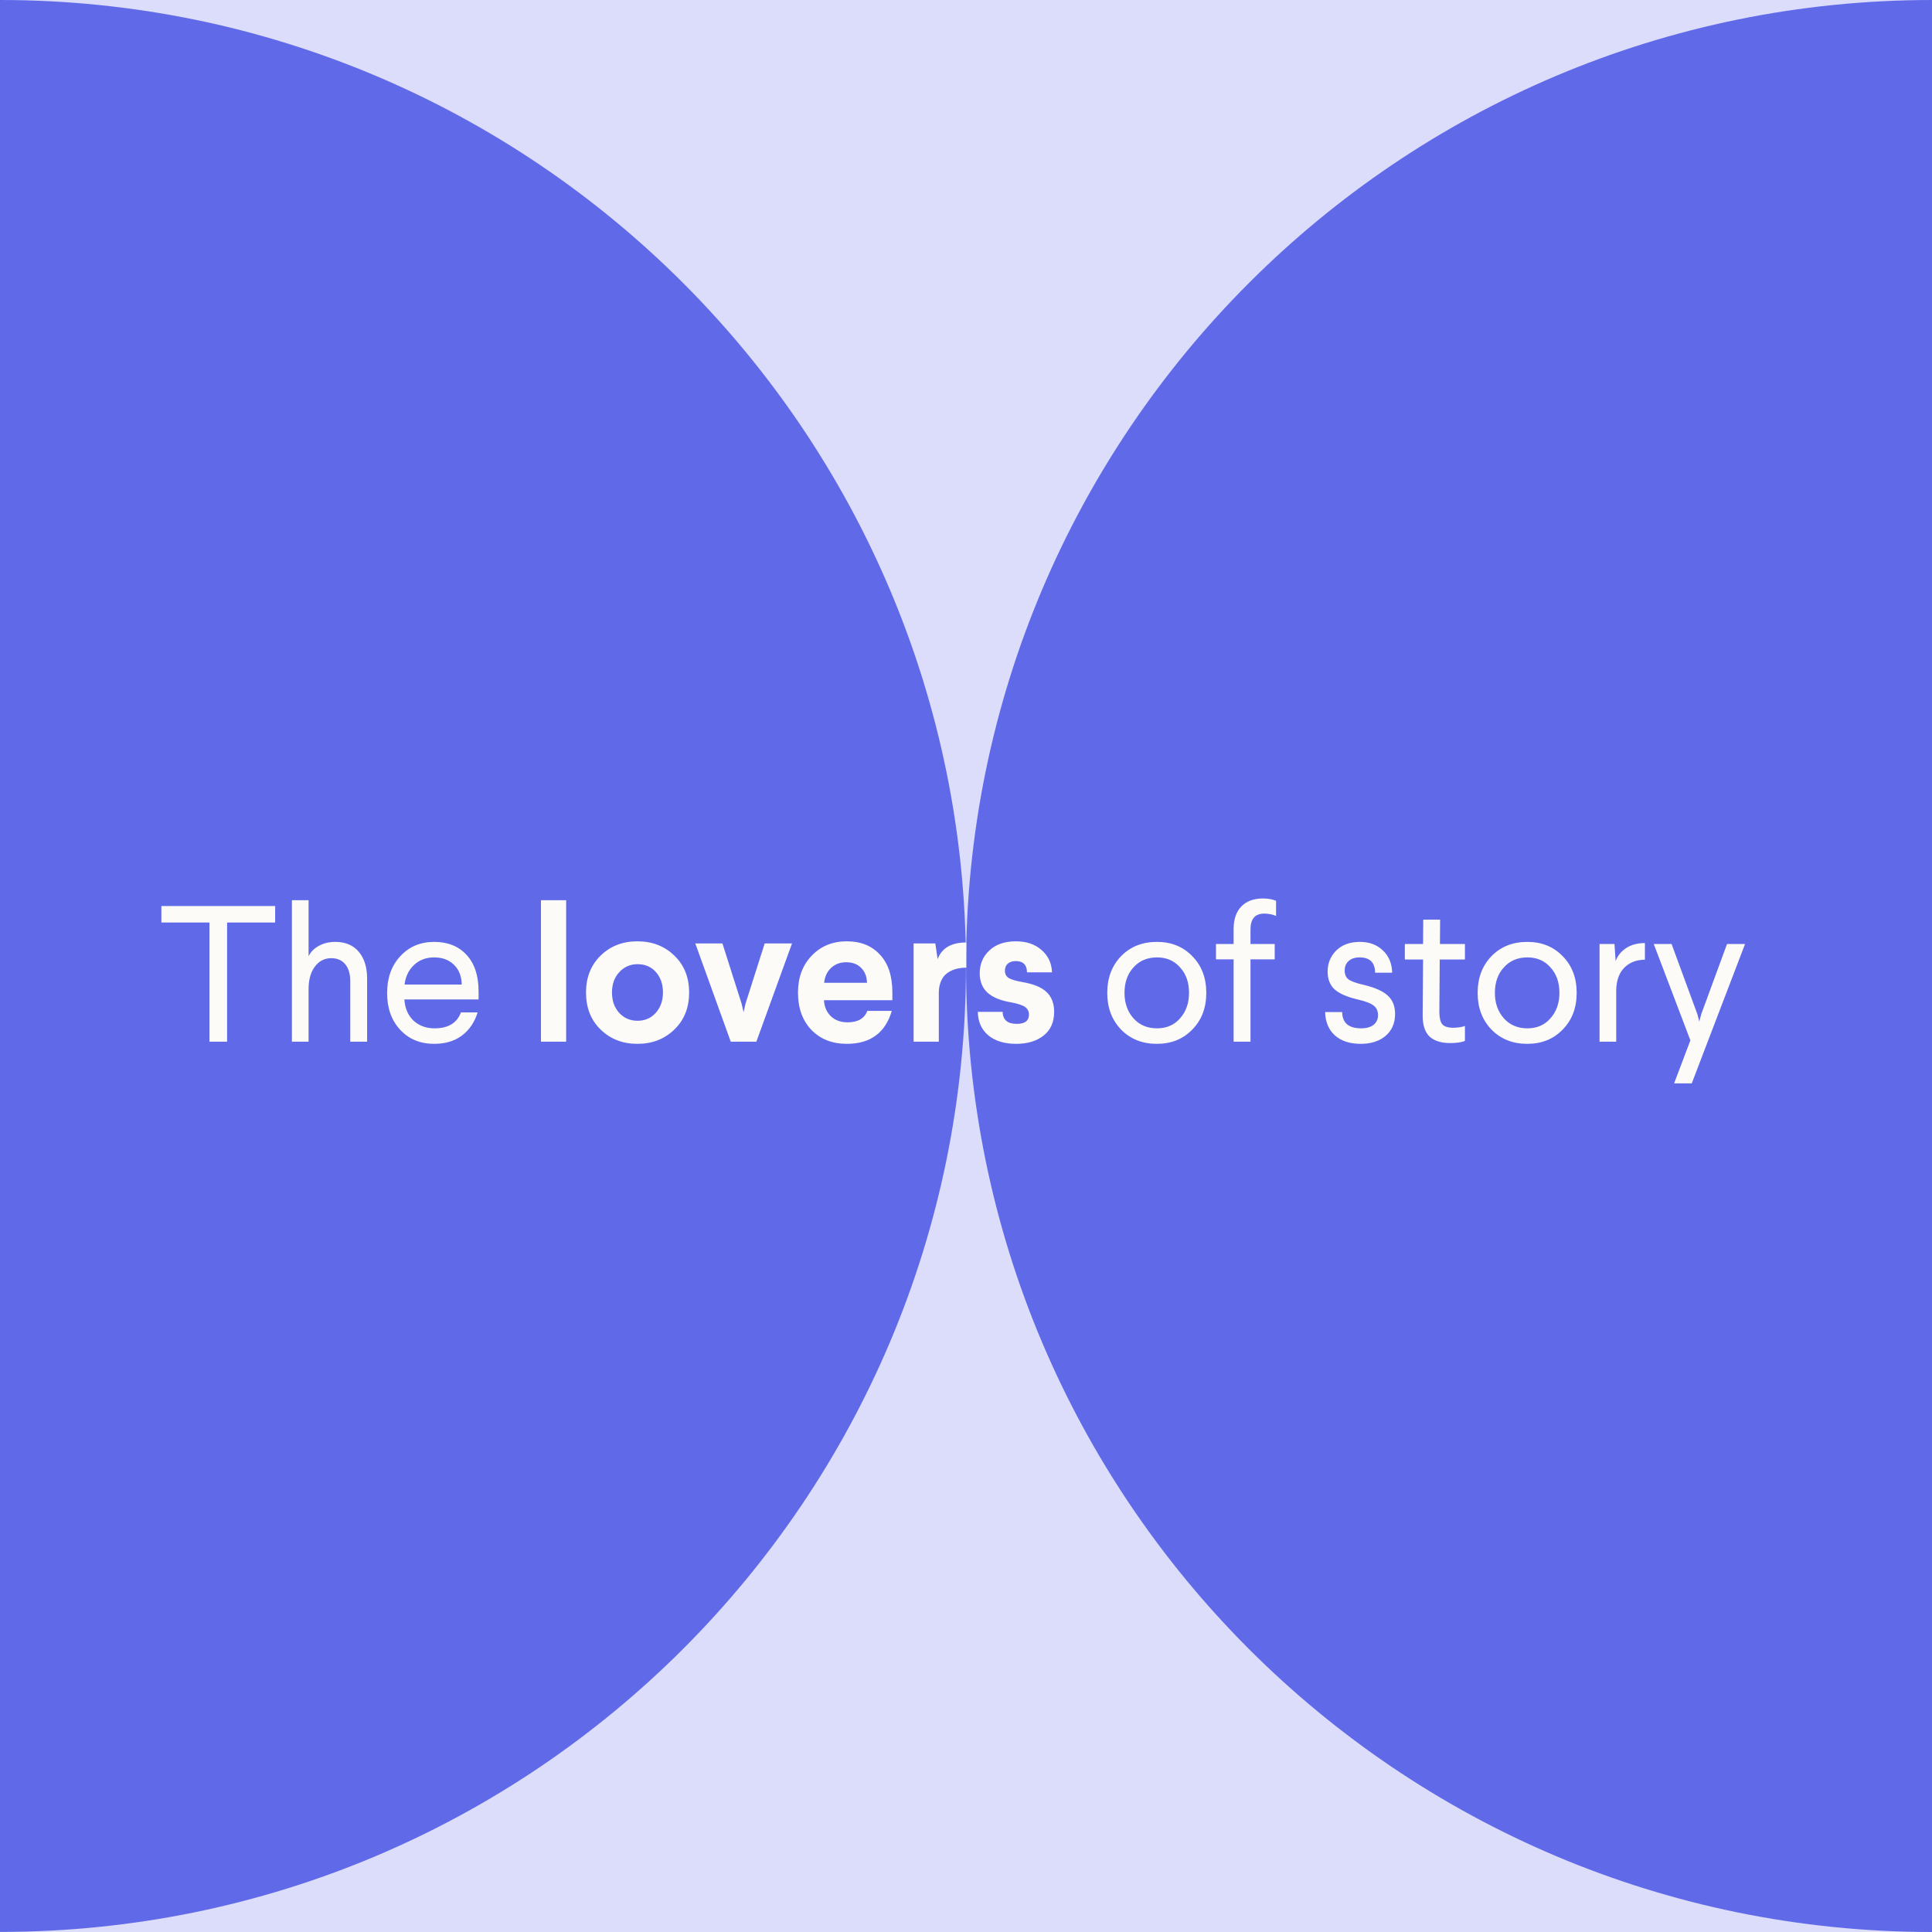
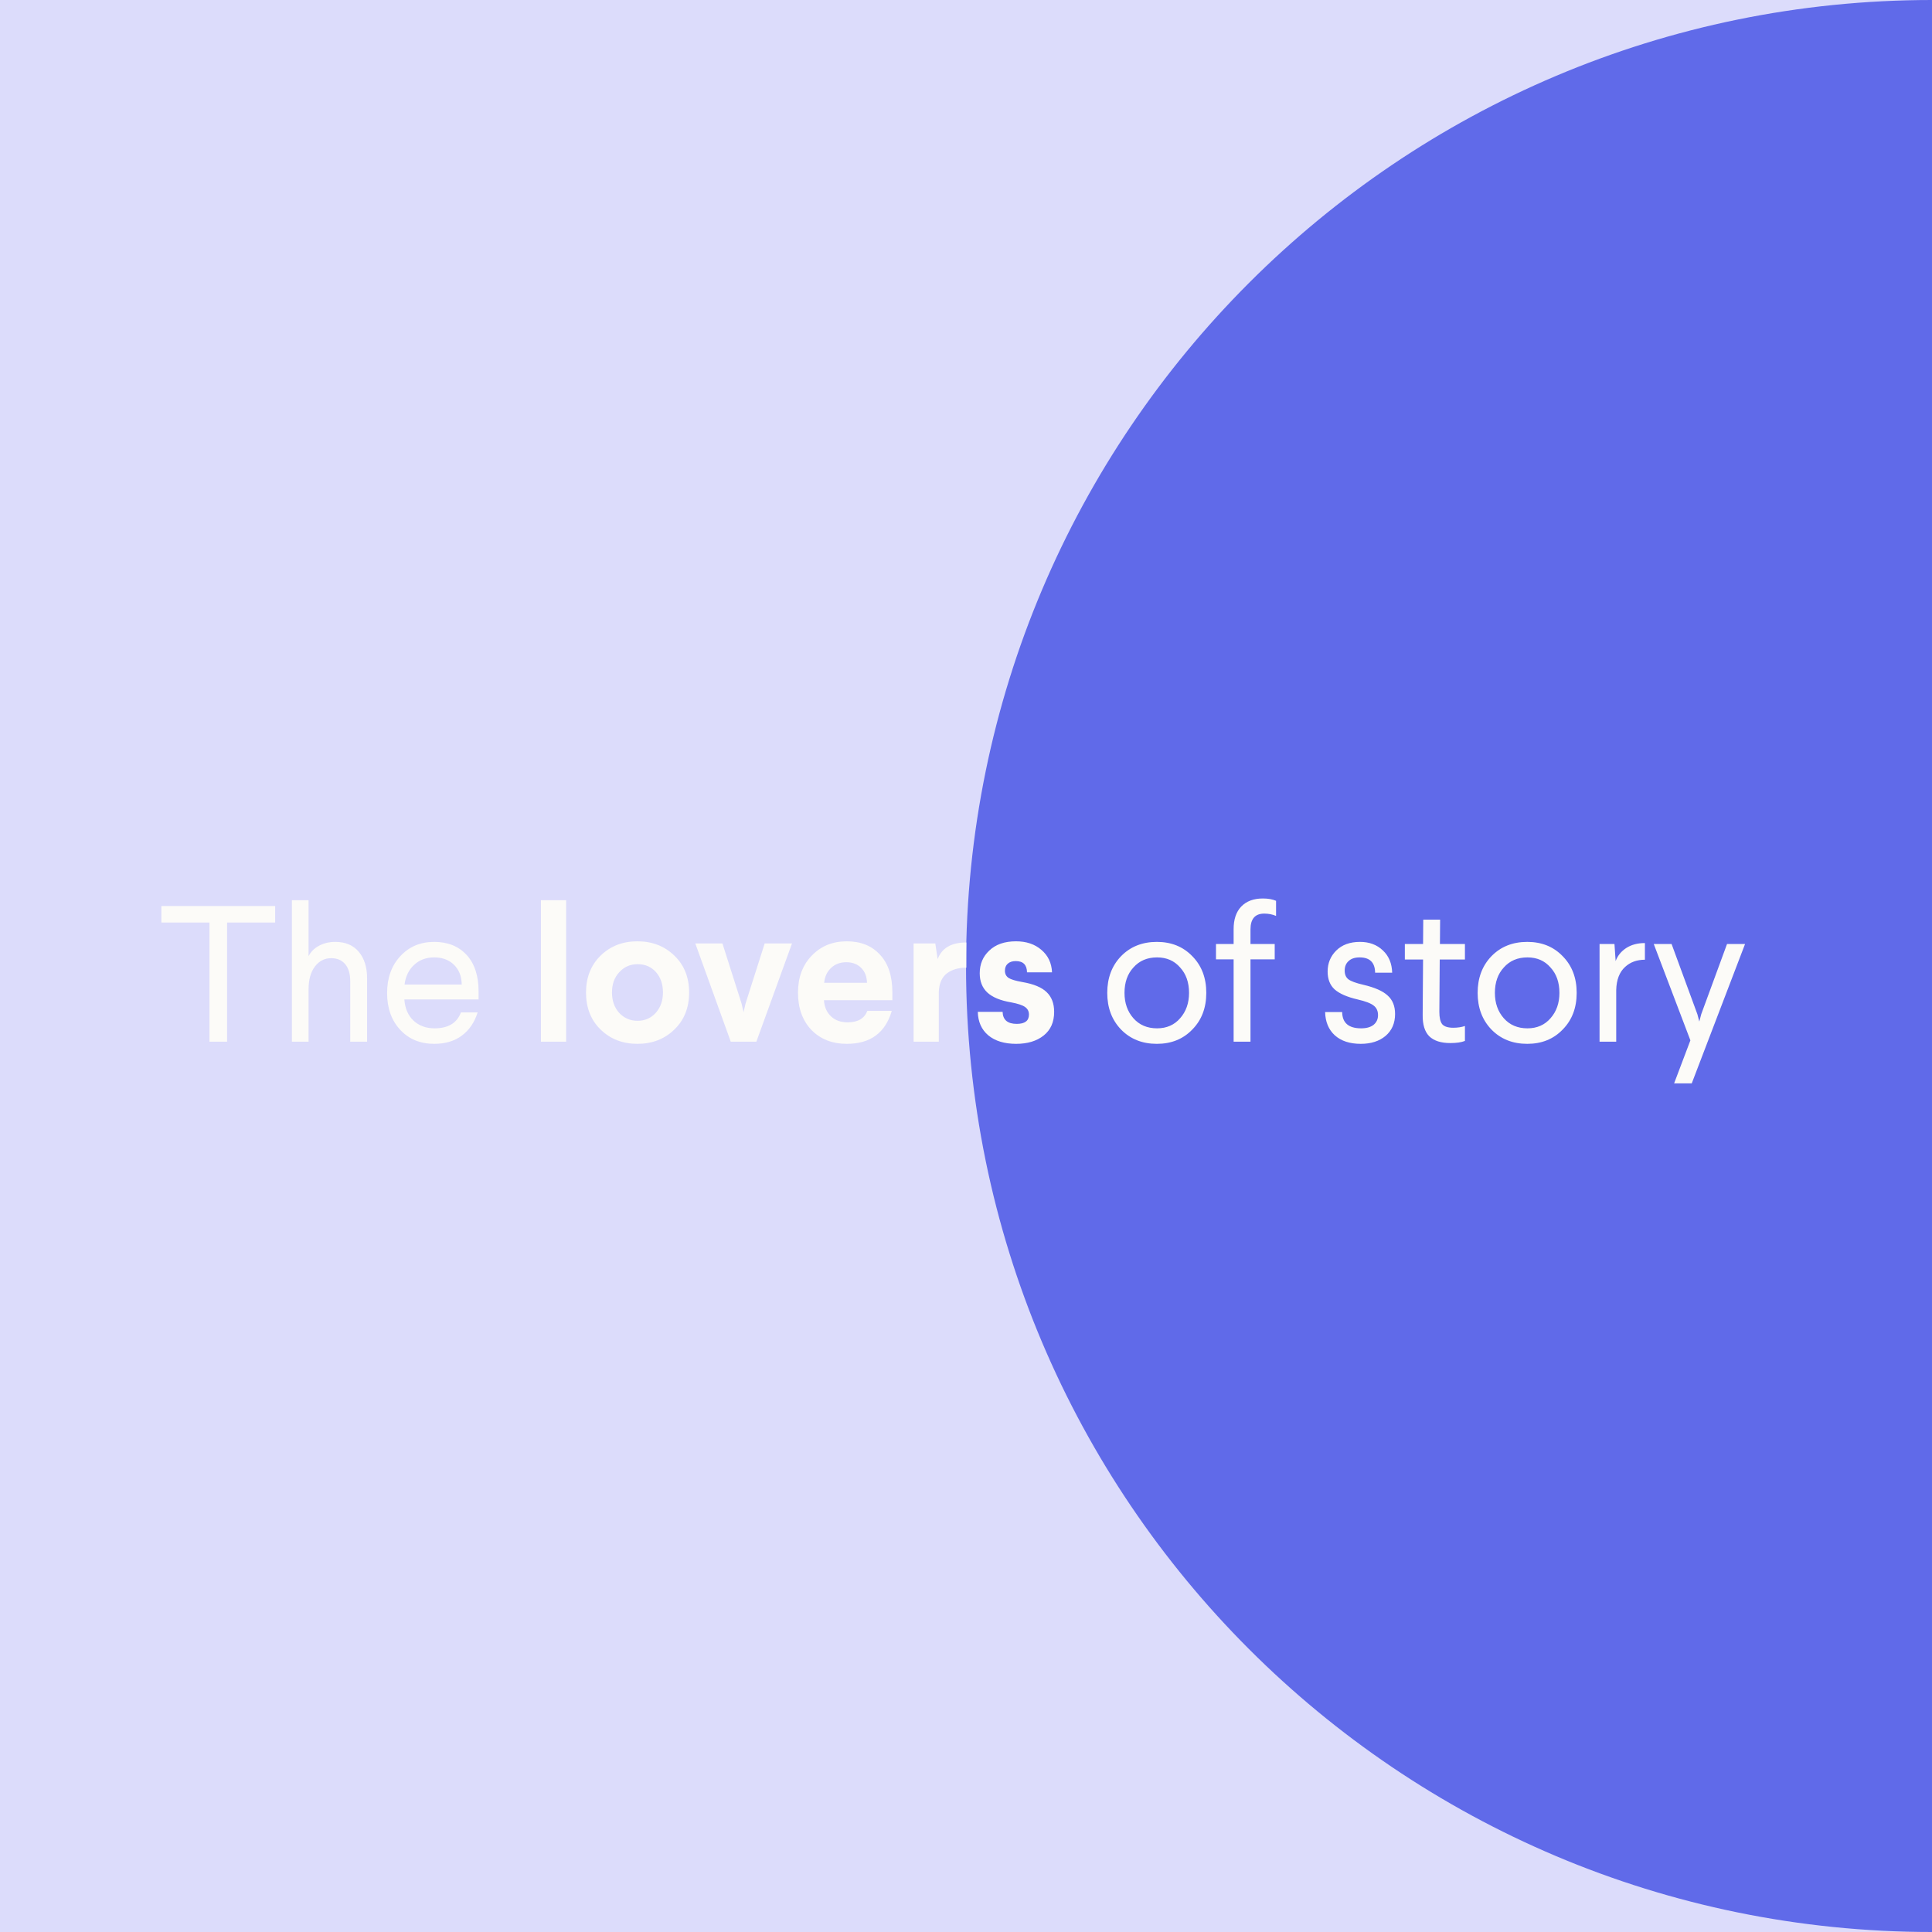
<svg xmlns="http://www.w3.org/2000/svg" width="319" height="319" viewBox="0 0 319 319" fill="none">
  <rect width="319" height="319" fill="#DCDCFB" />
  <path d="M318.999 319C230.916 319 159.506 247.589 159.506 159.507C159.506 71.424 230.903 0 318.999 0V319Z" fill="#606AE9" />
-   <path d="M0 0C88.083 0 159.493 71.41 159.493 159.493C159.493 247.576 88.083 318.987 0 318.987V0V0Z" fill="#606AE9" />
  <path d="M26.648 149.6H45.432V152.32H37.496V172H34.584V152.32H26.648V149.6ZM48.198 148.64H50.95V157.888C51.291 157.184 51.846 156.619 52.614 156.192C53.403 155.744 54.32 155.52 55.366 155.52C57.03 155.52 58.32 156.064 59.238 157.152C60.155 158.24 60.614 159.712 60.614 161.568V172H57.83V162.016C57.83 160.8 57.552 159.861 56.998 159.2C56.443 158.539 55.675 158.208 54.694 158.208C53.584 158.208 52.678 158.677 51.974 159.616C51.291 160.533 50.95 161.781 50.95 163.36V172H48.198V148.64ZM71.693 155.52C73.933 155.52 75.714 156.235 77.037 157.664C78.359 159.093 79.021 161.109 79.021 163.712V165.024H66.765C66.871 166.496 67.373 167.659 68.269 168.512C69.186 169.365 70.349 169.792 71.757 169.792C73.997 169.792 75.448 168.917 76.109 167.168H78.861C78.349 168.811 77.474 170.091 76.237 171.008C75.021 171.904 73.506 172.352 71.693 172.352C69.389 172.352 67.522 171.584 66.093 170.048C64.642 168.491 63.917 166.464 63.917 163.968C63.917 161.493 64.632 159.477 66.061 157.92C67.511 156.32 69.389 155.52 71.693 155.52ZM74.957 159.296C74.125 158.485 73.037 158.08 71.693 158.08C70.349 158.08 69.24 158.496 68.365 159.328C67.49 160.139 66.968 161.216 66.797 162.56H76.237C76.216 161.195 75.789 160.107 74.957 159.296ZM89.318 148.64H93.478V172H89.318V148.64ZM105.239 155.424C107.692 155.424 109.73 156.213 111.351 157.792C112.972 159.349 113.783 161.376 113.783 163.872C113.783 166.389 112.972 168.427 111.351 169.984C109.73 171.563 107.692 172.352 105.239 172.352C102.807 172.352 100.78 171.563 99.159 169.984C97.559 168.427 96.759 166.389 96.759 163.872C96.759 161.397 97.559 159.371 99.159 157.792C100.78 156.213 102.807 155.424 105.239 155.424ZM105.271 159.2C104.055 159.2 103.042 159.648 102.231 160.544C101.442 161.397 101.047 162.507 101.047 163.872C101.047 165.237 101.442 166.357 102.231 167.232C103.042 168.107 104.055 168.544 105.271 168.544C106.487 168.544 107.49 168.107 108.279 167.232C109.068 166.336 109.463 165.216 109.463 163.872C109.463 162.507 109.079 161.387 108.311 160.512C107.543 159.637 106.53 159.2 105.271 159.2ZM126.26 155.776H130.772L124.884 172H120.66L114.804 155.776H119.284L122.452 165.728L122.772 167.136L123.092 165.728L126.26 155.776ZM139.823 155.424C142.127 155.424 143.951 156.16 145.295 157.632C146.66 159.083 147.343 161.163 147.343 163.872V165.152H136.047C136.111 166.24 136.495 167.125 137.199 167.808C137.903 168.469 138.82 168.8 139.951 168.8C141.636 168.8 142.724 168.171 143.215 166.912H147.247C146.18 170.539 143.706 172.352 139.823 172.352C137.412 172.352 135.46 171.584 133.967 170.048C132.495 168.491 131.759 166.443 131.759 163.904C131.759 161.408 132.506 159.381 133.999 157.824C135.514 156.224 137.455 155.424 139.823 155.424ZM136.079 162.272H143.151C143.13 161.248 142.81 160.427 142.191 159.808C141.572 159.189 140.751 158.88 139.727 158.88C138.724 158.88 137.892 159.189 137.231 159.808C136.57 160.427 136.186 161.248 136.079 162.272ZM159.554 155.616V159.776C158.231 159.776 157.154 160.096 156.322 160.736C155.511 161.376 155.074 162.379 155.01 163.744V172H150.85V155.776H154.434L154.818 158.368C155.501 156.533 157.079 155.616 159.554 155.616ZM167.751 155.424C169.457 155.424 170.855 155.893 171.943 156.832C173.052 157.771 173.639 159.008 173.703 160.544H169.575C169.553 159.307 168.935 158.688 167.719 158.688C167.143 158.688 166.695 158.837 166.375 159.136C166.076 159.413 165.927 159.797 165.927 160.288C165.927 160.8 166.129 161.195 166.535 161.472C166.94 161.728 167.687 161.952 168.775 162.144C170.652 162.464 171.996 163.019 172.807 163.808C173.639 164.597 174.055 165.685 174.055 167.072C174.055 168.757 173.479 170.059 172.327 170.976C171.175 171.893 169.66 172.352 167.783 172.352C165.841 172.352 164.305 171.883 163.175 170.944C162.065 170.005 161.489 168.715 161.447 167.072H165.543C165.585 168.395 166.364 169.056 167.879 169.056C169.223 169.056 169.895 168.544 169.895 167.52C169.895 166.987 169.681 166.571 169.255 166.272C168.849 165.973 168.081 165.717 166.951 165.504C165.18 165.205 163.868 164.661 163.015 163.872C162.183 163.083 161.767 162.027 161.767 160.704C161.767 159.189 162.289 157.941 163.335 156.96C164.401 155.936 165.873 155.424 167.751 155.424ZM191.015 155.52C193.404 155.52 195.356 156.309 196.871 157.888C198.407 159.445 199.175 161.461 199.175 163.936C199.175 166.411 198.407 168.427 196.871 169.984C195.356 171.563 193.404 172.352 191.015 172.352C188.604 172.352 186.631 171.563 185.095 169.984C183.58 168.405 182.823 166.389 182.823 163.936C182.823 161.483 183.58 159.467 185.095 157.888C186.631 156.309 188.604 155.52 191.015 155.52ZM191.047 158.08C189.426 158.08 188.124 158.635 187.143 159.744C186.162 160.811 185.671 162.208 185.671 163.936C185.671 165.621 186.162 167.019 187.143 168.128C188.124 169.237 189.426 169.792 191.047 169.792C192.626 169.792 193.895 169.237 194.855 168.128C195.836 167.019 196.327 165.621 196.327 163.936C196.327 162.208 195.836 160.811 194.855 159.744C193.895 158.635 192.626 158.08 191.047 158.08ZM208.52 148.352C209.373 148.352 210.099 148.48 210.696 148.736V151.232C210.099 150.976 209.448 150.848 208.744 150.848C207.229 150.848 206.472 151.723 206.472 153.472V155.872H210.472V158.4H206.472V172H203.688V158.4H200.776V155.872H203.688V153.408C203.688 151.808 204.104 150.571 204.936 149.696C205.789 148.8 206.984 148.352 208.52 148.352ZM224.555 155.52C226.091 155.52 227.35 155.989 228.331 156.928C229.312 157.845 229.824 159.072 229.867 160.608H227.051C227.03 158.923 226.176 158.08 224.491 158.08C223.702 158.08 223.094 158.283 222.667 158.688C222.24 159.072 222.027 159.595 222.027 160.256C222.027 160.896 222.23 161.376 222.635 161.696C223.062 162.016 223.872 162.315 225.067 162.592C226.987 163.04 228.342 163.637 229.131 164.384C229.942 165.109 230.347 166.123 230.347 167.424C230.347 168.939 229.824 170.144 228.779 171.04C227.734 171.915 226.368 172.352 224.683 172.352C222.87 172.352 221.44 171.883 220.395 170.944C219.371 170.005 218.838 168.725 218.795 167.104H221.611C221.632 168.896 222.678 169.792 224.747 169.792C225.622 169.792 226.304 169.6 226.795 169.216C227.286 168.811 227.531 168.277 227.531 167.616C227.531 166.933 227.296 166.411 226.827 166.048C226.358 165.664 225.472 165.323 224.171 165.024C222.422 164.619 221.152 164.064 220.363 163.36C219.595 162.656 219.211 161.675 219.211 160.416C219.211 159.051 219.68 157.899 220.619 156.96C221.579 156 222.891 155.52 224.555 155.52ZM235 151.84H237.784L237.752 155.872H241.88V158.432H237.72L237.656 167.072C237.656 168.032 237.816 168.715 238.136 169.12C238.477 169.504 239.085 169.696 239.96 169.696C240.664 169.696 241.304 169.6 241.88 169.408V171.872C241.283 172.107 240.483 172.224 239.48 172.224C237.923 172.224 236.76 171.851 235.992 171.104C235.245 170.357 234.883 169.184 234.904 167.584L234.968 158.432H231.96V155.872H234.968L235 151.84ZM252.171 155.52C254.561 155.52 256.513 156.309 258.027 157.888C259.563 159.445 260.331 161.461 260.331 163.936C260.331 166.411 259.563 168.427 258.027 169.984C256.513 171.563 254.561 172.352 252.171 172.352C249.761 172.352 247.787 171.563 246.251 169.984C244.737 168.405 243.979 166.389 243.979 163.936C243.979 161.483 244.737 159.467 246.251 157.888C247.787 156.309 249.761 155.52 252.171 155.52ZM252.203 158.08C250.582 158.08 249.281 158.635 248.299 159.744C247.318 160.811 246.827 162.208 246.827 163.936C246.827 165.621 247.318 167.019 248.299 168.128C249.281 169.237 250.582 169.792 252.203 169.792C253.782 169.792 255.051 169.237 256.011 168.128C256.993 167.019 257.483 165.621 257.483 163.936C257.483 162.208 256.993 160.811 256.011 159.744C255.051 158.635 253.782 158.08 252.203 158.08ZM271.596 155.712V158.464C270.274 158.464 269.186 158.859 268.332 159.648C267.394 160.501 266.903 161.771 266.86 163.456V172H264.108V155.872H266.572L266.764 158.688C267.084 157.813 267.66 157.099 268.492 156.544C269.346 155.989 270.38 155.712 271.596 155.712ZM285.155 155.872H288.131L279.331 178.88H276.419L279.107 171.776L273.059 155.872H276.003L280.259 167.456L280.579 168.672L280.899 167.456L285.155 155.872Z" fill="#FCFBF8" />
</svg>